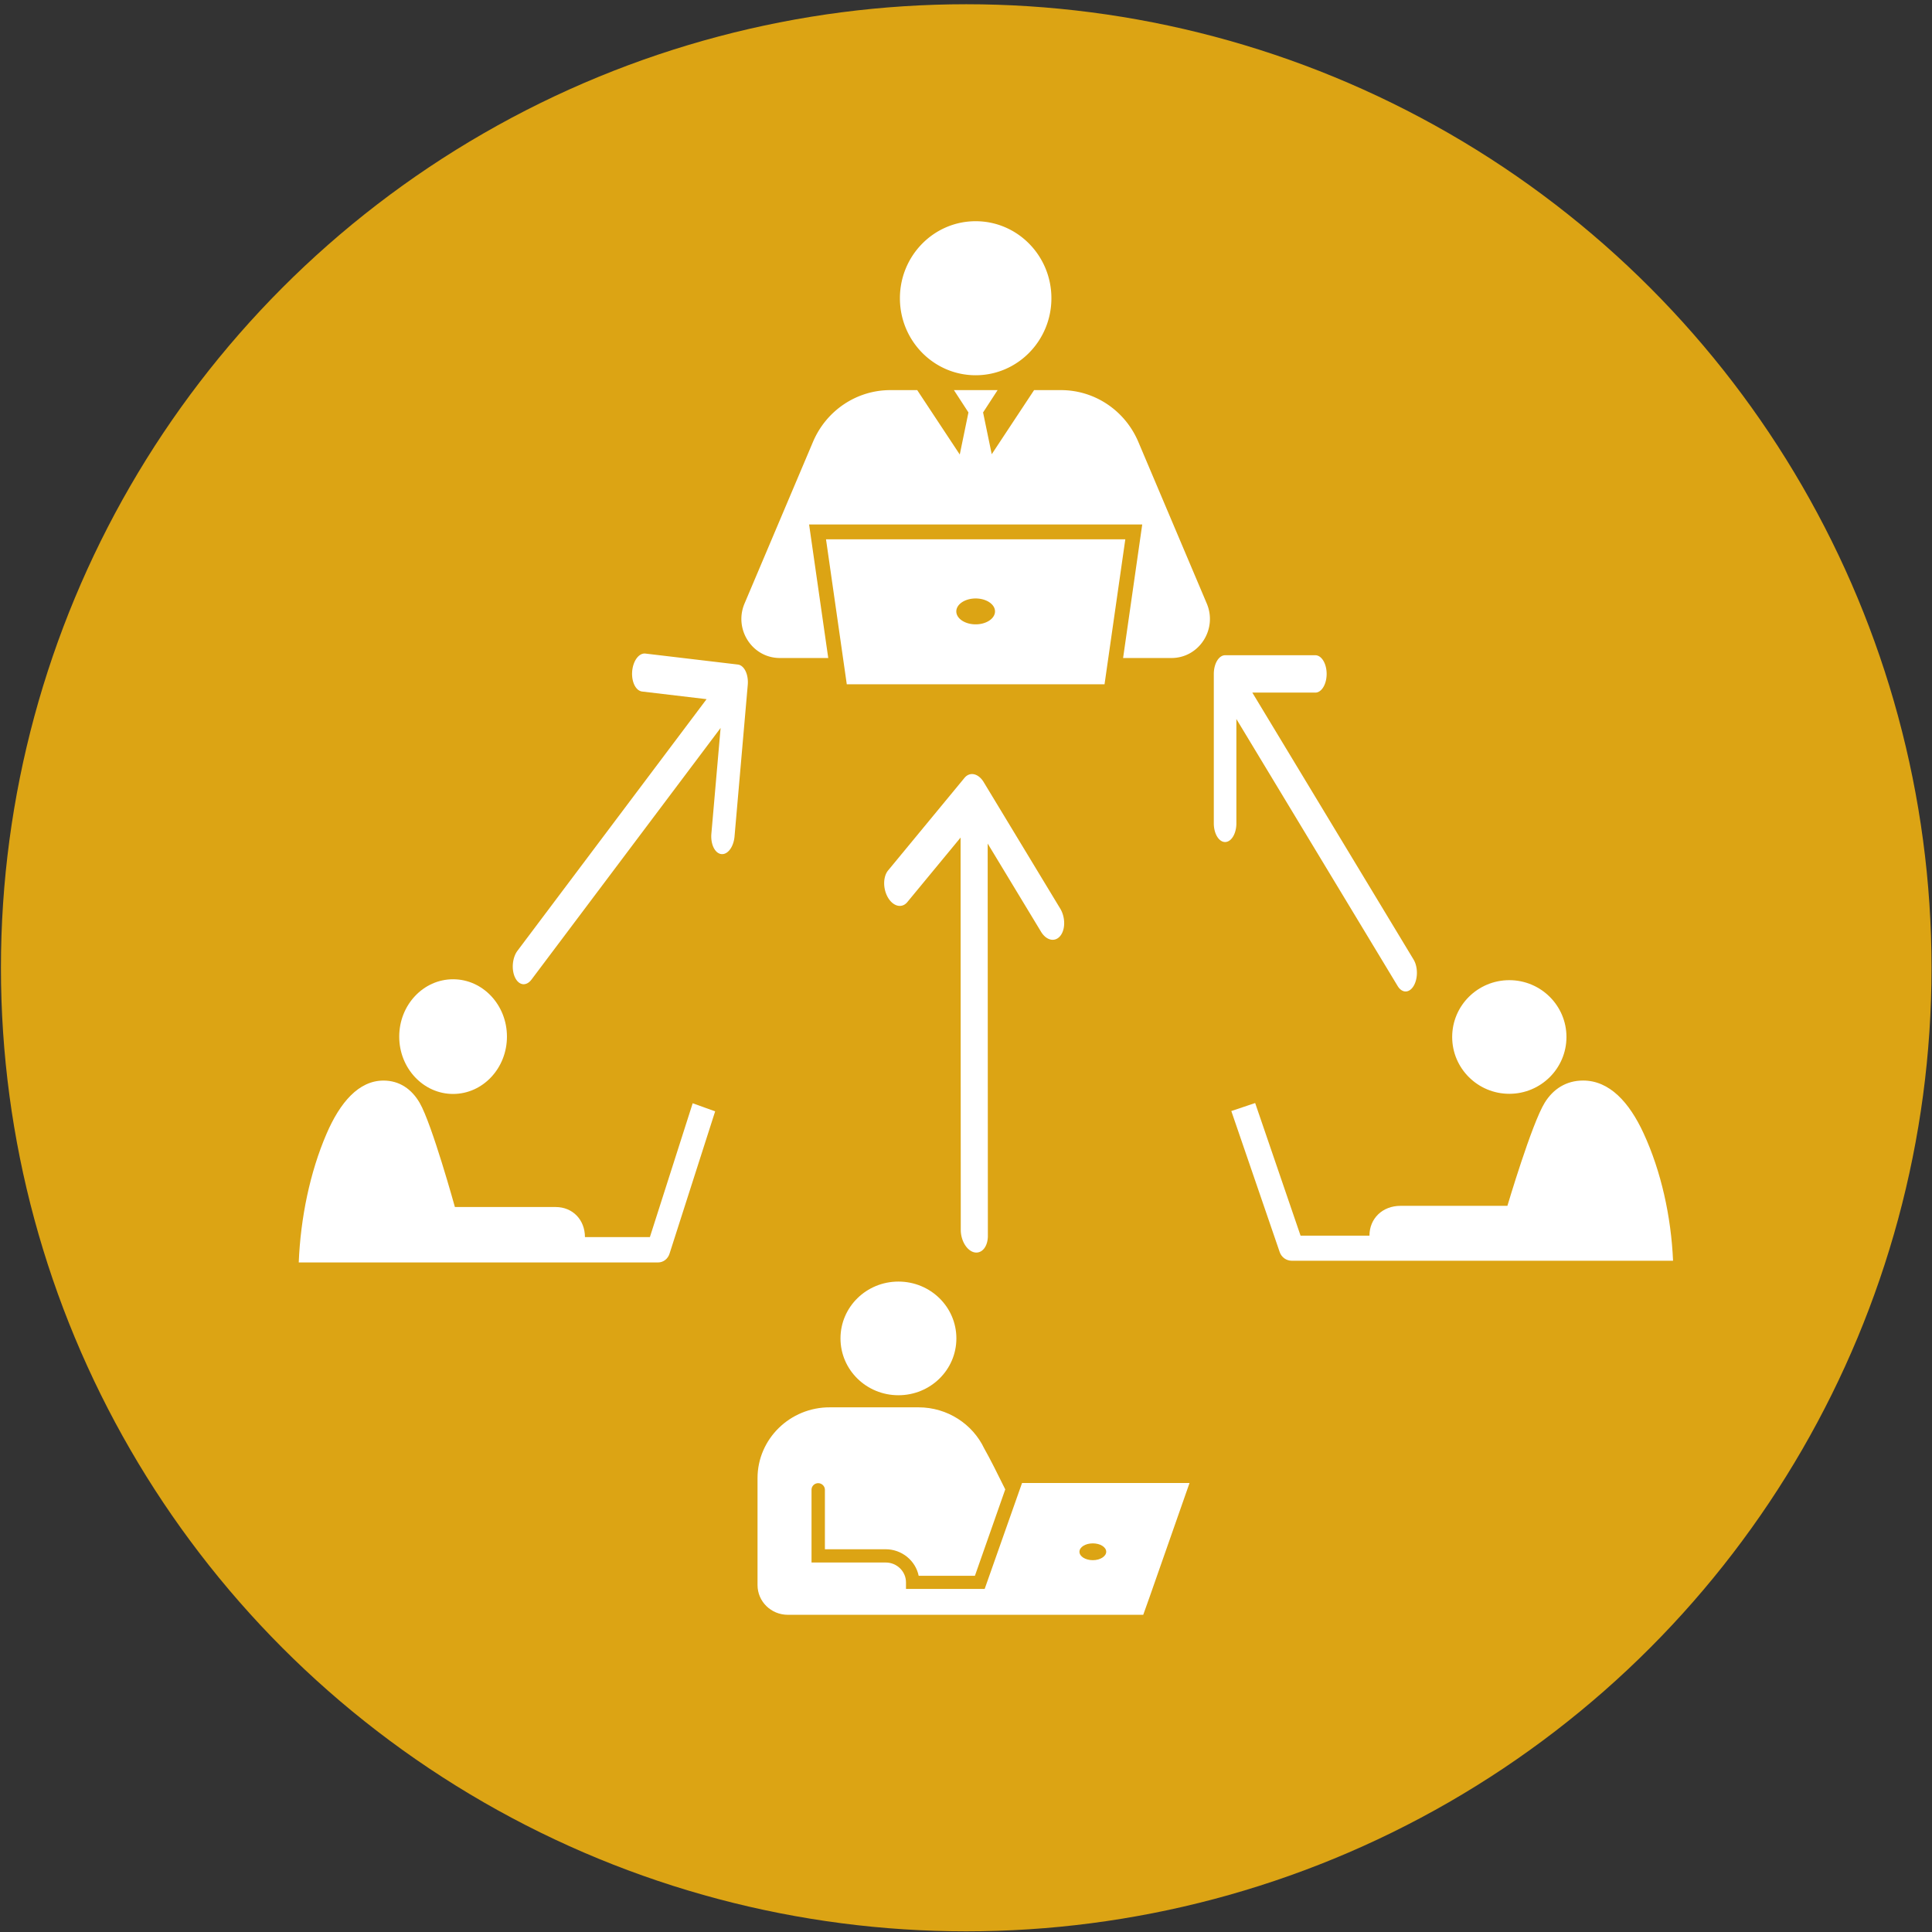
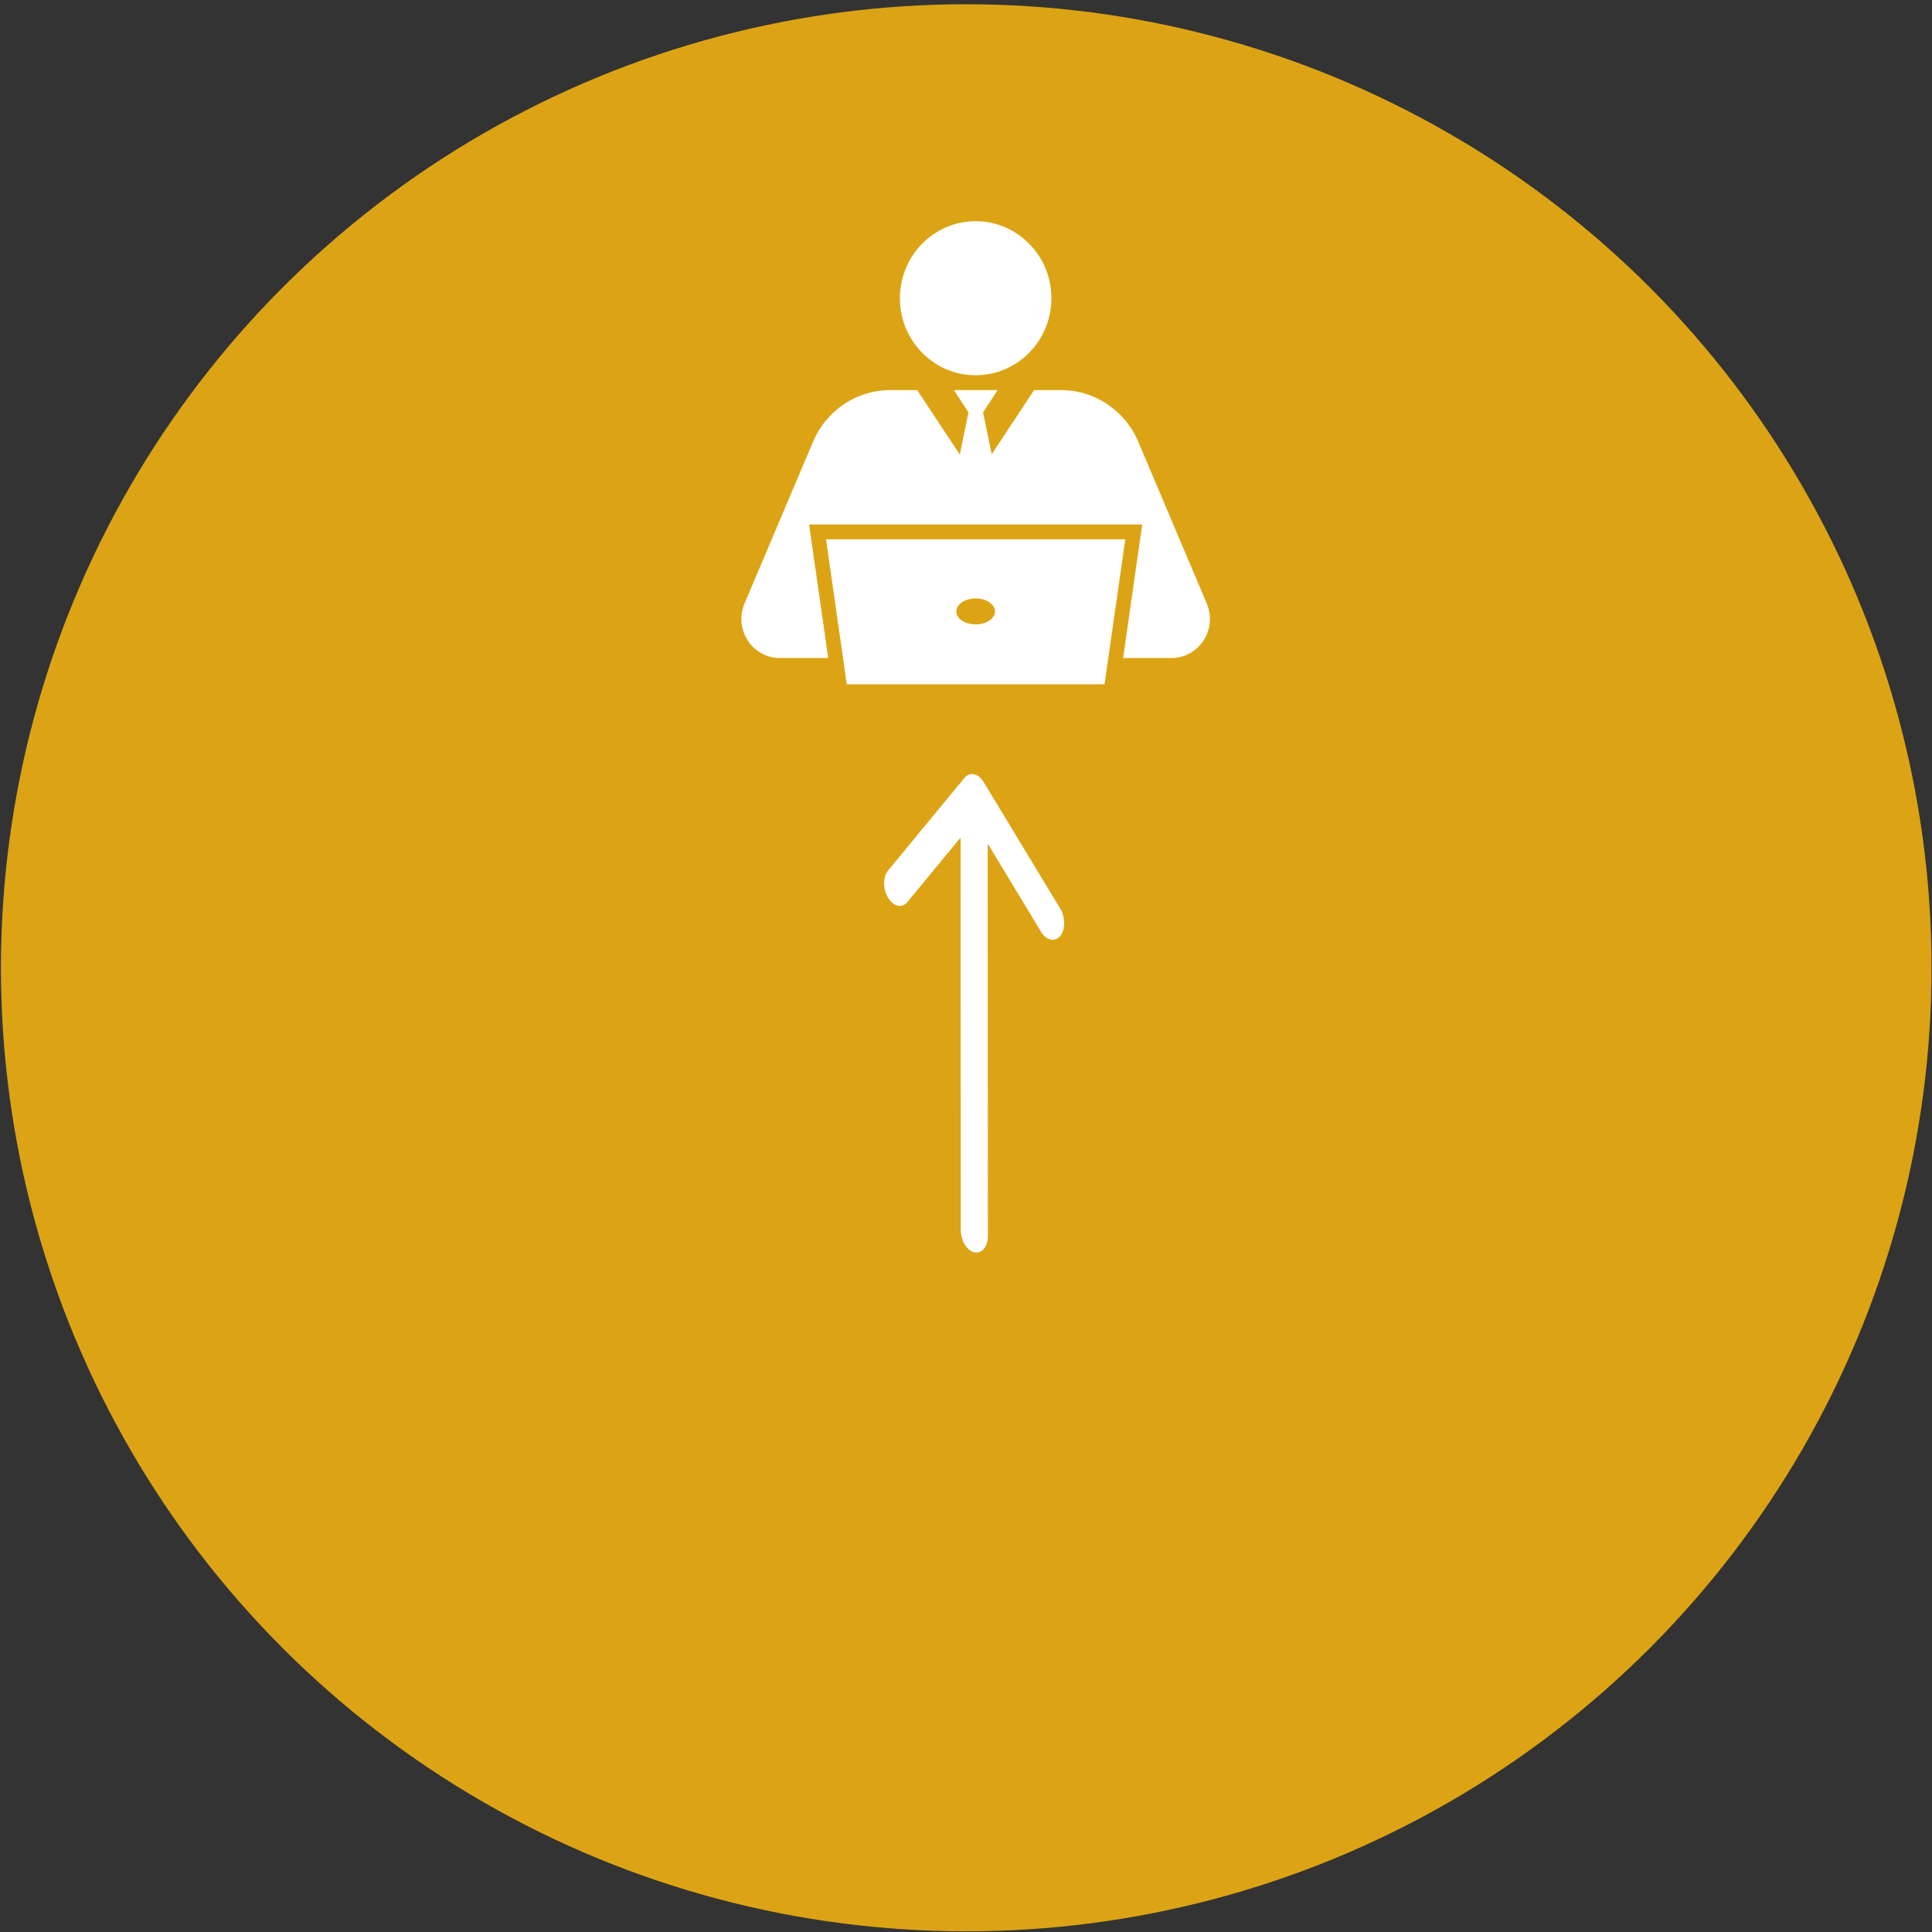
<svg xmlns="http://www.w3.org/2000/svg" xmlns:ns1="http://sodipodi.sourceforge.net/DTD/sodipodi-0.dtd" xmlns:ns2="http://www.inkscape.org/namespaces/inkscape" width="132px" height="132px" viewBox="0 0 132 132" version="1.1" id="SVGRoot" ns1:docname="icon_recopile.svg" ns2:version="1.0.2 (1.0.2+r75+1)">
  <rect x="0" y="0" width="132" height="132" fill="#333333" stroke="none" />
  <defs id="defs2374" />
  <ns1:namedview id="base" pagecolor="#ffffff" bordercolor="#666666" borderopacity="1.0" ns2:pageopacity="0.0" ns2:pageshadow="2" ns2:zoom="2.8" ns2:cx="-56.432463" ns2:cy="68.815825" ns2:document-units="px" ns2:current-layer="layer1" ns2:document-rotation="0" showgrid="false" ns2:window-width="1867" ns2:window-height="1025" ns2:window-x="53" ns2:window-y="27" ns2:window-maximized="1" />
  <g ns2:label="Capa 1" ns2:groupmode="layer" id="layer1">
    <g style="overflow:inherit;fill:#dca414" id="g2959" transform="matrix(2.748,0,0,2.743,-2.684,-2.453)">
      <circle cx="25" cy="25" r="24" id="circle2948" />
    </g>
-     <path d="m 56.436,36.849 1.419,9.905 h 17.61 l 1.419,-9.905 z m 10.224,5.808 c -0.73,0 -1.322,-0.396 -1.322,-0.884 0,-0.488 0.592,-0.884 1.322,-0.884 0.73,0 1.322,0.396 1.322,0.884 0,0.488 -0.592,0.884 -1.322,0.884 z m 13.38,2.3 H 76.733 l 1.308,-9.125 H 55.28 l 1.308,9.125 h -3.307 c -1.886,0 -3.157,-1.963 -2.411,-3.725 l 4.676,-11.043 a 5.75,5.847 0 0 1 5.281,-3.535 h 1.84 l 2.907,4.4 0.593,-2.875 -0.992,-1.525 h 2.984 l -0.992,1.525 0.591,2.855 2.894,-4.38 h 1.84 a 5.75,5.847 0 0 1 5.281,3.535 l 4.676,11.043 c 0.746,1.762 -0.525,3.725 -2.411,3.725 z M 66.66,15.114 c 2.858,0 5.175,2.356 5.175,5.262 0,2.906 -2.317,5.262 -5.175,5.262 -2.858,0 -5.175,-2.356 -5.175,-5.262 0,-2.906 2.317,-5.262 5.175,-5.262 z" id="path2961" style="fill:#ffffff;stroke-width:0.128" />
-     <path d="m 30.956,66.906 c 2.032,0 3.68,1.755 3.68,3.918 0,2.163 -1.648,3.918 -3.68,3.918 -2.032,0 -3.68,-1.755 -3.68,-3.918 0,-2.163 1.648,-3.918 3.68,-3.918 z m 16.37,8.472 -2.924,9.145 h -4.437 c 0,-1.178 -0.835,-2.055 -1.998,-2.055 h -6.887 c 0,0 -1.569,-5.672 -2.405,-7.114 -0.542,-0.937 -1.377,-1.526 -2.472,-1.526 -1.693,0 -2.969,1.49 -3.895,3.641 -1.129,2.62 -1.772,5.732 -1.897,8.785 h 24.555 c 0.35,0 0.666,-0.24 0.779,-0.601 l 3.116,-9.722 z" id="path2974" style="fill:#ffffff;stroke-width:0.116" />
-     <path d="m 103.121,66.968 c -2.156,0 -3.904,1.738 -3.904,3.882 0,2.143 1.748,3.882 3.904,3.882 2.156,0 3.904,-1.738 3.904,-3.882 0,-2.143 -1.748,-3.882 -3.904,-3.882 z m -17.365,8.394 3.102,9.061 h 4.707 c 0,-1.167 0.886,-2.036 2.12,-2.036 h 7.305 c 0,0 1.665,-5.62 2.551,-7.049 0.575,-0.929 1.461,-1.512 2.623,-1.512 1.796,0 3.15,1.476 4.132,3.608 1.198,2.596 1.88,5.68 2.012,8.704 H 88.258 c -0.371,0 -0.707,-0.238 -0.826,-0.595 l -3.305,-9.633 z" id="path2987" style="fill:#ffffff;stroke-width:0.119" />
-     <path d="m 61.384,87.561 c 2.19,0 3.959,1.735 3.959,3.883 0,2.148 -1.769,3.883 -3.959,3.883 -2.19,0 -3.959,-1.735 -3.959,-3.883 0,-2.148 1.769,-3.883 3.959,-3.883 z m 8.445,13.762 -2.553,7.237 h -5.376 v -0.448 c 0,-0.747 -0.621,-1.356 -1.382,-1.356 h -5.072 v -4.974 c 0,-0.253 0.211,-0.448 0.457,-0.448 0.246,0 0.457,0.207 0.457,0.448 v 4.067 h 4.146 c 1.113,0 2.05,0.781 2.261,1.815 h 3.842 l 2.073,-5.905 c -0.515,-1.045 -1.042,-2.102 -1.441,-2.803 -0.785,-1.654 -2.506,-2.803 -4.486,-2.803 h -6.055 c -2.729,-0.011 -4.943,2.171 -4.943,4.836 v 7.306 c 0,1.126 0.925,2.033 2.073,2.033 h 24.28 l 0.422,-1.183 2.741,-7.823 z m 4.837,5.273 c -0.504,0 -0.914,-0.253 -0.914,-0.574 0,-0.322 0.41,-0.574 0.914,-0.574 0.504,0 0.914,0.253 0.914,0.574 0,0.31 -0.41,0.574 -0.914,0.574 z" id="path3000" style="fill:#ffffff;stroke-width:0.116" />
+     <path d="m 56.436,36.849 1.419,9.905 h 17.61 l 1.419,-9.905 z m 10.224,5.808 c -0.73,0 -1.322,-0.396 -1.322,-0.884 0,-0.488 0.592,-0.884 1.322,-0.884 0.73,0 1.322,0.396 1.322,0.884 0,0.488 -0.592,0.884 -1.322,0.884 m 13.38,2.3 H 76.733 l 1.308,-9.125 H 55.28 l 1.308,9.125 h -3.307 c -1.886,0 -3.157,-1.963 -2.411,-3.725 l 4.676,-11.043 a 5.75,5.847 0 0 1 5.281,-3.535 h 1.84 l 2.907,4.4 0.593,-2.875 -0.992,-1.525 h 2.984 l -0.992,1.525 0.591,2.855 2.894,-4.38 h 1.84 a 5.75,5.847 0 0 1 5.281,3.535 l 4.676,11.043 c 0.746,1.762 -0.525,3.725 -2.411,3.725 z M 66.66,15.114 c 2.858,0 5.175,2.356 5.175,5.262 0,2.906 -2.317,5.262 -5.175,5.262 -2.858,0 -5.175,-2.356 -5.175,-5.262 0,-2.906 2.317,-5.262 5.175,-5.262 z" id="path2961" style="fill:#ffffff;stroke-width:0.128" />
    <path d="M 66.57,85.564 A 1.356,0.906 78.989 0 1 65.643,84.033 l -0.013,-26.808 -3.655,4.428 a 1.356,0.906 78.989 0 1 -1.31,-2.166 l 5.234,-6.342 a 1.356,0.906 78.989 0 1 1.309,0.29 l 5.242,8.663 a 1.356,0.906 78.989 0 1 -1.309,1.585 l -3.66,-6.049 0.013,26.808 a 1.356,0.906 78.989 0 1 -0.925,1.121 z" id="path3013" style="fill:#ffffff;stroke-width:1.108" />
-     <path d="m 35.194,66.795 a 0.796,1.302 3.917 0 1 0.16,-1.834 L 48.275,47.769 43.857,47.245 a 0.796,1.302 3.917 0 1 0.226,-2.593 l 6.328,0.751 a 0.796,1.302 3.917 0 1 0.678,1.391 L 50.184,57.166 A 0.796,1.302 3.917 0 1 48.602,56.978 L 49.234,49.735 36.313,66.928 A 0.796,1.302 3.917 0 1 35.194,66.795 Z" id="path3026" style="fill:#ffffff;stroke-width:1.018" />
-     <path d="m 96.581,67.367 a 0.771,1.276 0 0 0 0,-1.805 L 85.563,47.321 h 4.306 a 0.771,1.276 0 0 0 0,-2.553 h -6.167 a 0.771,1.276 0 0 0 -0.771,1.276 v 10.21 a 0.771,1.276 0 0 0 1.542,0 v -7.129 l 11.018,18.242 a 0.771,1.276 0 0 0 1.09,0 z" id="path3039" style="fill:#ffffff;stroke-width:0.992" />
  </g>
</svg>